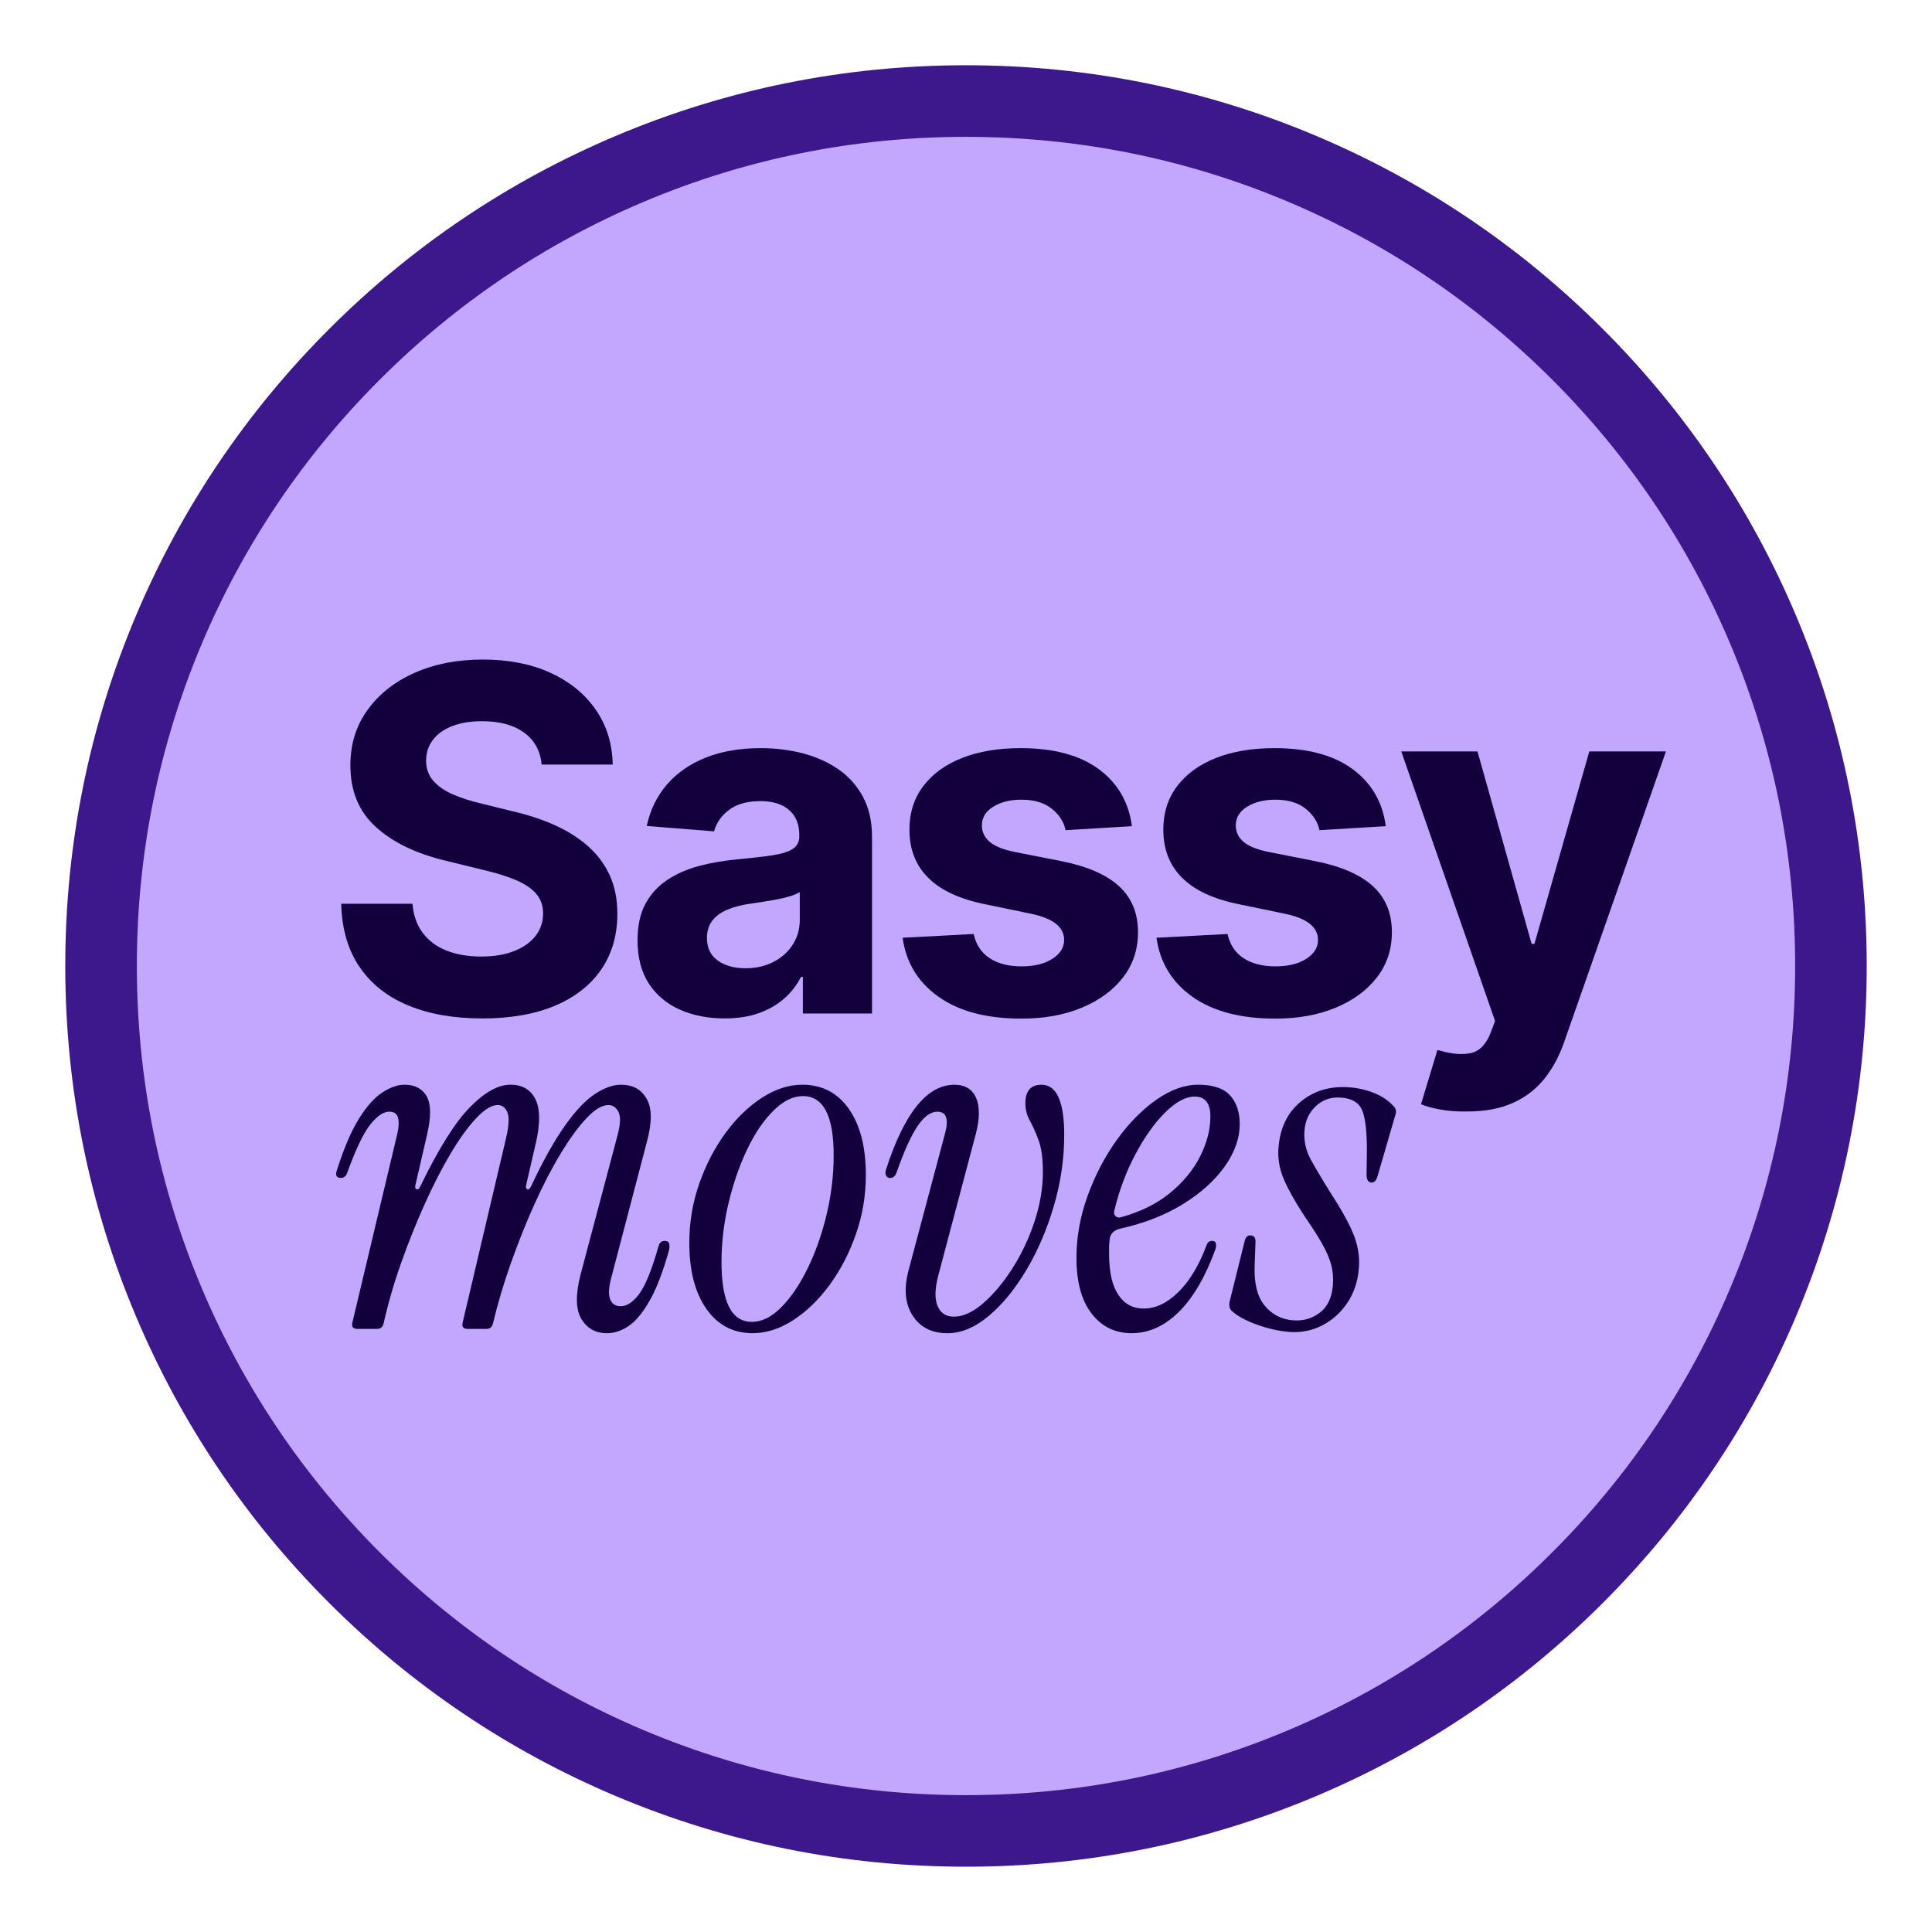
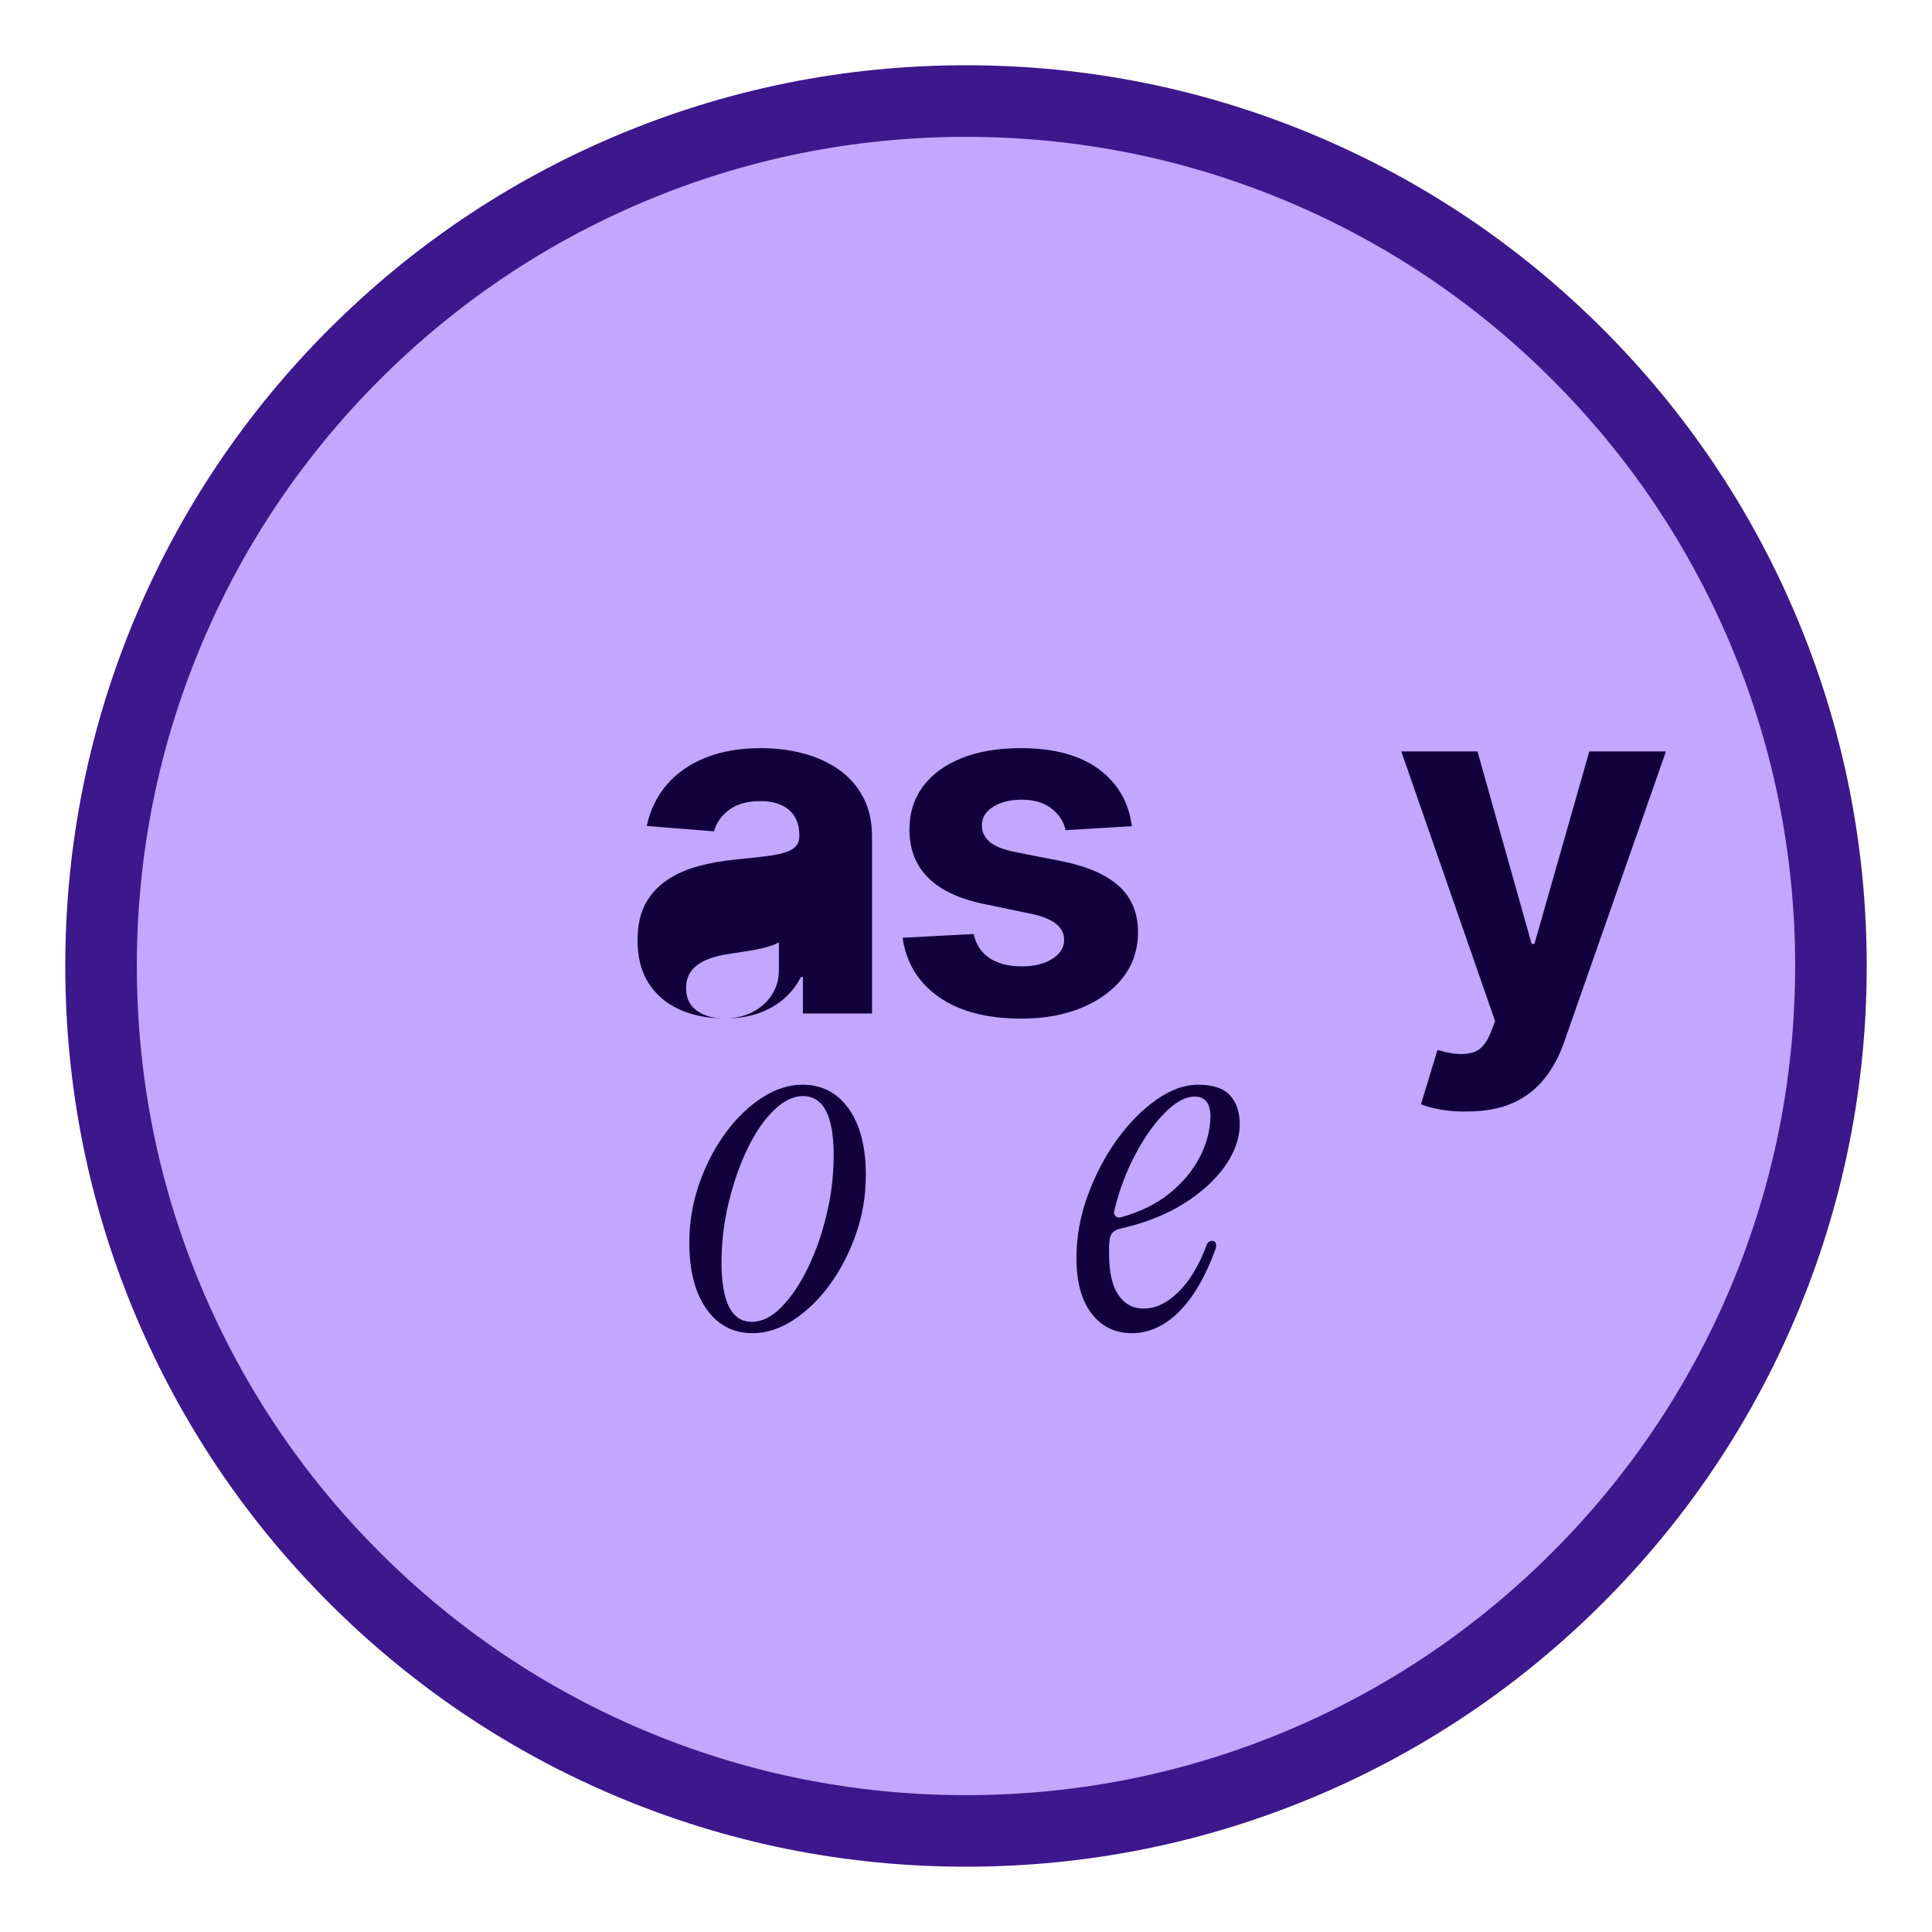
<svg xmlns="http://www.w3.org/2000/svg" id="Full_Color" viewBox="0 0 1080 1080">
  <defs>
    <style>
      .cls-1 {
        fill: #12003d;
      }

      .cls-2 {
        fill: #c3a6fe;
      }

      .cls-3 {
        fill: #3d178c;
      }
    </style>
  </defs>
  <g>
    <circle class="cls-2" cx="540" cy="540" r="483.5" />
    <path class="cls-3" d="M540,1043.5c-67.96,0-133.9-13.32-195.99-39.58-59.96-25.36-113.8-61.66-160.04-107.9s-82.54-100.08-107.9-160.04c-26.26-62.09-39.58-128.03-39.58-195.99s13.32-133.9,39.58-195.99c25.36-59.96,61.66-113.8,107.9-160.04s100.08-82.54,160.04-107.9c62.09-26.26,128.03-39.58,195.99-39.58s133.9,13.32,195.99,39.58c59.96,25.36,113.8,61.66,160.04,107.9s82.54,100.08,107.9,160.04c26.26,62.09,39.58,128.03,39.58,195.99s-13.32,133.9-39.58,195.99c-25.36,59.96-61.66,113.8-107.9,160.04s-100.08,82.54-160.04,107.9c-62.09,26.26-128.03,39.58-195.99,39.58ZM540,76.5c-62.58,0-123.28,12.25-180.41,36.42-55.19,23.34-104.76,56.77-147.33,99.34-42.57,42.57-76,92.14-99.34,147.33-24.16,57.13-36.42,117.83-36.42,180.41s12.25,123.28,36.42,180.41c23.34,55.19,56.77,104.76,99.34,147.33,42.57,42.57,92.14,76,147.33,99.34,57.13,24.16,117.83,36.42,180.41,36.42s123.28-12.25,180.41-36.42c55.19-23.34,104.76-56.77,147.33-99.34,42.57-42.57,76-92.14,99.34-147.33,24.16-57.13,36.42-117.83,36.42-180.41s-12.25-123.28-36.42-180.41c-23.34-55.19-56.77-104.76-99.34-147.33-42.57-42.57-92.14-76-147.33-99.34-57.13-24.16-117.83-36.42-180.41-36.42Z" />
  </g>
  <g>
    <g>
      <g>
-         <path class="cls-1" d="M339.3,745.27c-6.35,0-11.11-2.65-14.29-7.94-3.18-5.29-3.35-13.49-.53-24.61l20.37-76.73c1.94-6.88,2.25-11.64.93-14.29-1.32-2.65-3.22-3.97-5.69-3.97-3.53,0-7.59,2.43-12.17,7.28-4.59,4.85-9.39,11.42-14.42,19.71-5.03,8.29-9.92,17.73-14.68,28.31-4.76,10.58-9.17,21.61-13.23,33.07-4.06,11.47-7.41,22.75-10.05,33.87-.53,1.94-1.77,2.91-3.71,2.91h-10.32c-2.47,0-3.44-1.14-2.91-3.44l24.34-103.45c1.59-6.88,1.81-11.64.66-14.29-1.15-2.65-2.96-3.97-5.42-3.97-3.35,0-7.32,2.43-11.91,7.28-4.59,4.85-9.35,11.42-14.29,19.71-4.94,8.29-9.79,17.73-14.55,28.31-4.76,10.58-9.17,21.61-13.23,33.07-4.06,11.47-7.32,22.75-9.79,33.87-.53,1.94-1.77,2.91-3.7,2.91h-10.85c-2.47,0-3.44-1.14-2.91-3.44l25.13-105.57c.88-3.88,1.01-6.92.4-9.13-.62-2.2-2.25-3.31-4.89-3.31-3.17,0-6.66,2.34-10.45,7.01-3.79,4.68-8.07,13.54-12.83,26.59-.71,2.29-1.94,3.44-3.7,3.44-2.65,0-3.35-1.59-2.12-4.76,3.88-12.17,7.98-21.69,12.3-28.57,4.32-6.88,8.69-11.73,13.1-14.55,4.41-2.82,8.47-4.23,12.17-4.23,5.82,0,9.96,2.16,12.44,6.48,2.47,4.32,2.56,11.42.27,21.3l-6.61,28.57c-.18,1.24.09,1.94.79,2.12.7.18,1.32-.26,1.85-1.32,10.23-21.17,19.49-35.98,27.78-44.45,8.29-8.47,15.87-12.7,22.75-12.7,6.52,0,11.15,2.65,13.89,7.94,2.73,5.29,2.86,13.41.4,24.34l-5.56,24.08c-.18,1.24.09,1.94.79,2.12.7.18,1.32-.26,1.85-1.32,6.7-14.29,13.01-25.62,18.92-34,5.91-8.38,11.51-14.33,16.8-17.86,5.29-3.53,10.23-5.29,14.82-5.29,6.52,0,11.29,2.65,14.29,7.94,3,5.29,3,13.41,0,24.34l-20.11,76.73c-1.24,4.94-1.32,8.64-.27,11.11,1.06,2.47,3,3.7,5.82,3.7,3.53,0,7.01-2.34,10.45-7.01,3.44-4.67,7.01-13.54,10.72-26.59.53-1.94,1.67-2.91,3.44-2.91,1.41,0,2.25.53,2.51,1.59.26,1.06.22,2.3-.13,3.7-3.35,12-6.97,21.39-10.85,28.18-3.88,6.79-7.8,11.51-11.77,14.16-3.97,2.65-7.98,3.97-12.04,3.97Z" />
        <path class="cls-1" d="M420.78,745.27c-10.94,0-19.58-4.54-25.93-13.63-6.35-9.08-9.52-21.38-9.52-36.91,0-11.46,1.85-22.49,5.56-33.07,3.7-10.58,8.6-20.02,14.68-28.31,6.09-8.29,12.87-14.86,20.37-19.71,7.49-4.85,15.04-7.28,22.62-7.28,10.93,0,19.58,4.5,25.93,13.49,6.35,9,9.52,21.34,9.52,37.04,0,11.47-1.85,22.49-5.56,33.07-3.7,10.58-8.6,20.02-14.68,28.31-6.09,8.29-12.88,14.86-20.37,19.71-7.5,4.85-15.04,7.28-22.62,7.28ZM420.26,738.92c5.64,0,11.15-2.73,16.54-8.2,5.38-5.47,10.27-12.7,14.68-21.7,4.41-9,7.94-19,10.58-30.03,2.65-11.02,3.97-22.09,3.97-33.2,0-22.05-5.73-33.07-17.2-33.07-5.47,0-10.94,2.69-16.4,8.07-5.47,5.38-10.36,12.57-14.68,21.56-4.32,9-7.8,19.01-10.45,30.03-2.65,11.03-3.97,22.09-3.97,33.2,0,22.23,5.64,33.34,16.93,33.34Z" />
-         <path class="cls-1" d="M529.52,745.27c-8.64,0-15.08-3.26-19.31-9.79-4.23-6.52-5.03-14.9-2.38-25.13l20.37-76.46c2.29-8.29.88-12.44-4.23-12.44-3.7,0-7.37,2.65-10.98,7.94-3.62,5.29-7.54,13.94-11.77,25.93-.71,2.12-1.94,3.18-3.7,3.18-.89,0-1.59-.4-2.12-1.19-.53-.79-.62-1.81-.26-3.04,10.23-31.92,23.02-47.89,38.36-47.89,5.99,0,10.05,2.47,12.17,7.41,2.12,4.94,2.03,11.73-.26,20.37l-20.9,78.84c-1.94,7.41-2.07,13.1-.4,17.07,1.67,3.97,4.72,5.95,9.13,5.95,5.11,0,10.54-2.47,16.27-7.41,5.73-4.94,11.15-11.38,16.27-19.31,5.11-7.94,9.26-16.67,12.44-26.19,3.17-9.52,4.76-18.87,4.76-28.05,0-7.41-.79-13.27-2.38-17.59-1.59-4.32-3.22-7.98-4.89-10.98-1.68-3-2.51-6.26-2.51-9.79,0-6.88,3-10.32,9-10.32,8.47,0,12.7,9.35,12.7,28.05,0,13.41-1.94,26.68-5.82,39.82-3.88,13.14-9,25.05-15.35,35.72-6.35,10.67-13.36,19.23-21.03,25.66-7.67,6.44-15.39,9.66-23.15,9.66Z" />
        <path class="cls-1" d="M632.7,745.27c-9.35,0-16.85-3.66-22.49-10.98-5.65-7.32-8.47-17.68-8.47-31.09,0-11.64,2.07-23.19,6.22-34.66,4.14-11.46,9.57-21.87,16.27-31.22,6.7-9.35,14.06-16.84,22.09-22.49,8.02-5.64,15.83-8.47,23.41-8.47,8.29,0,14.24,1.98,17.86,5.95,3.61,3.97,5.42,9.31,5.42,16.01,0,7.94-2.78,15.83-8.33,23.68-5.56,7.85-13.32,14.86-23.28,21.03-9.97,6.18-21.65,10.76-35.06,13.76-3.88.88-5.91,3.09-6.09,6.61-.18,1.24-.26,2.51-.26,3.84v3.84c0,10.05,1.72,17.64,5.16,22.75,3.44,5.12,8.16,7.67,14.15,7.67,6.7,0,13.18-3.08,19.45-9.26,6.26-6.17,11.51-14.9,15.74-26.19.53-1.59,1.59-2.38,3.17-2.38,1.06,0,1.72.44,1.98,1.32.27.88.22,1.94-.13,3.17-5.65,15.52-12.48,27.25-20.51,35.19-8.03,7.94-16.8,11.91-26.33,11.91ZM622.91,676.75c-.36,1.24-.13,2.25.66,3.04.79.79,1.81,1.02,3.04.66,10.93-3,20.11-7.54,27.52-13.63,7.41-6.09,13.01-12.92,16.8-20.5,3.79-7.58,5.69-14.99,5.69-22.22s-2.91-11.11-8.73-11.11c-5.12,0-10.67,3-16.67,9-6,6-11.55,13.85-16.67,23.55-5.12,9.7-9,20.11-11.64,31.22Z" />
      </g>
-       <path class="cls-1" d="M720.78,744.54c-5.8-.45-11.85-1.8-18.13-4.05-6.29-2.25-11-4.83-14.13-7.73-1.15-1.15-1.55-2.77-1.22-4.87l8.47-34.11c.53-2.26,1.67-3.32,3.43-3.18,1.93.15,2.81,1.46,2.62,3.92l-.45,12.7c-.42,10.05,1.43,17.58,5.55,22.59,4.12,5.01,9.44,7.76,15.95,8.26,5.63.43,10.6-.99,14.93-4.29,4.32-3.29,6.76-8.45,7.3-15.49.31-4.04-.02-7.83-.98-11.35-.97-3.52-2.61-7.37-4.95-11.53-2.33-4.16-5.57-9.23-9.7-15.21-5.38-8.2-9.31-15.18-11.78-20.94-2.47-5.76-3.48-11.63-3.02-17.62.86-11.08,5.01-19.69,12.48-25.84,7.46-6.15,16.56-8.81,27.29-7.98,4.75.37,9.31,1.43,13.69,3.18,4.37,1.76,7.95,4.15,10.72,7.2,1.49,1.36,1.89,2.98,1.22,4.87l-10.12,34.78c-.7,2.25-1.85,3.31-3.43,3.19-1.58-.12-2.46-1.43-2.62-3.92l.19-12.72c.11-10.61-.67-18.27-2.34-23-1.67-4.73-5.67-7.34-12-7.83-5.63-.43-10.35,1.15-14.17,4.74-3.82,3.6-5.93,8.12-6.36,13.57-.45,5.8.72,11.25,3.52,16.33,2.79,5.08,6.63,11.52,11.51,19.33,6.48,10.05,10.77,17.99,12.89,23.82,2.11,5.83,2.95,11.64,2.5,17.44-.57,7.39-2.71,13.85-6.41,19.41-3.7,5.55-8.41,9.79-14.12,12.71-5.71,2.92-11.82,4.13-18.32,3.63Z" />
    </g>
    <g>
-       <path class="cls-1" d="M269.37,569.3c-15.73,0-29.42-2.4-41.08-7.21-11.66-4.8-20.75-11.97-27.26-21.49-6.51-9.52-9.94-21.32-10.29-35.38h39.84c.52,6.47,2.44,11.9,5.77,16.32,3.32,4.41,7.77,7.71,13.37,9.89,5.59,2.19,12.01,3.28,19.26,3.28s13.08-1,18.28-3.01c5.2-2.01,9.22-4.83,12.06-8.45,2.84-3.62,4.26-7.84,4.26-12.65,0-4.37-1.29-8.04-3.87-11.01-2.58-2.97-6.34-5.5-11.27-7.6-4.94-2.1-10.94-3.97-18.02-5.63l-21.36-5.24c-16.43-3.93-29.4-10.2-38.92-18.8-9.52-8.6-14.28-20.12-14.28-34.53,0-11.79,3.21-22.12,9.63-30.99,6.42-8.87,15.2-15.77,26.34-20.71,11.14-4.94,23.83-7.4,38.07-7.4s27.15,2.49,37.94,7.47c10.79,4.98,19.22,11.88,25.29,20.71,6.07,8.83,9.19,19,9.37,30.53h-39.71c-.7-7.6-3.95-13.54-9.76-17.82-5.81-4.28-13.65-6.42-23.52-6.42-6.64,0-12.3.94-16.97,2.82-4.67,1.88-8.24,4.48-10.68,7.8-2.45,3.32-3.67,7.12-3.67,11.4,0,4.54,1.4,8.37,4.19,11.47,2.79,3.1,6.53,5.63,11.2,7.6,4.67,1.97,9.81,3.6,15.4,4.91l17.43,4.32c8.47,1.92,16.29,4.48,23.46,7.67,7.16,3.19,13.39,7.1,18.67,11.73,5.28,4.63,9.37,10.07,12.25,16.32,2.88,6.25,4.32,13.43,4.32,21.56,0,11.97-2.99,22.34-8.98,31.12-5.99,8.78-14.61,15.55-25.88,20.31s-24.9,7.14-40.89,7.14Z" />
-       <path class="cls-1" d="M405,569.3c-9.26,0-17.58-1.64-24.96-4.91-7.38-3.28-13.17-8.15-17.36-14.61-4.19-6.46-6.29-14.5-6.29-24.11,0-8.21,1.48-15.05,4.46-20.51,2.97-5.46,7.03-9.89,12.19-13.3,5.15-3.41,11.01-5.98,17.56-7.73,6.55-1.75,13.5-2.97,20.84-3.67,8.47-.79,15.29-1.57,20.44-2.36,5.15-.79,8.93-1.99,11.34-3.6,2.4-1.62,3.6-3.95,3.6-7.01v-.66c0-6.03-1.9-10.7-5.7-14.02-3.8-3.32-9.15-4.98-16.05-4.98-7.25,0-13.04,1.6-17.36,4.78-4.32,3.19-7.19,7.23-8.58,12.12l-37.61-3.01c1.92-8.91,5.68-16.62,11.27-23.13,5.59-6.51,12.82-11.53,21.69-15.07,8.87-3.54,19.15-5.31,30.86-5.31,8.12,0,15.9.96,23.33,2.88,7.42,1.92,14.04,4.87,19.85,8.85,5.81,3.98,10.42,9.11,13.83,15.4s5.11,13.76,5.11,22.41v98.81h-38.66v-20.44h-1.05c-2.36,4.63-5.5,8.67-9.44,12.12-3.93,3.45-8.65,6.16-14.15,8.12s-11.88,2.95-19.13,2.95ZM416.67,541.26c5.94,0,11.2-1.2,15.79-3.6,4.59-2.4,8.17-5.64,10.75-9.7,2.58-4.06,3.87-8.63,3.87-13.69v-15.59c-1.22.79-2.95,1.53-5.18,2.23-2.23.7-4.7,1.31-7.4,1.83-2.71.52-5.42.98-8.12,1.38-2.71.39-5.16.77-7.34,1.11-4.81.7-9,1.81-12.58,3.34-3.58,1.53-6.36,3.58-8.32,6.16-1.97,2.58-2.95,5.79-2.95,9.63,0,5.5,2.01,9.7,6.03,12.58,4.02,2.88,9.17,4.32,15.46,4.32Z" />
+       <path class="cls-1" d="M405,569.3c-9.26,0-17.58-1.64-24.96-4.91-7.38-3.28-13.17-8.15-17.36-14.61-4.19-6.46-6.29-14.5-6.29-24.11,0-8.21,1.48-15.05,4.46-20.51,2.97-5.46,7.03-9.89,12.19-13.3,5.15-3.41,11.01-5.98,17.56-7.73,6.55-1.75,13.5-2.97,20.84-3.67,8.47-.79,15.29-1.57,20.44-2.36,5.15-.79,8.93-1.99,11.34-3.6,2.4-1.62,3.6-3.95,3.6-7.01v-.66c0-6.03-1.9-10.7-5.7-14.02-3.8-3.32-9.15-4.98-16.05-4.98-7.25,0-13.04,1.6-17.36,4.78-4.32,3.19-7.19,7.23-8.58,12.12l-37.61-3.01c1.92-8.91,5.68-16.62,11.27-23.13,5.59-6.51,12.82-11.53,21.69-15.07,8.87-3.54,19.15-5.31,30.86-5.31,8.12,0,15.9.96,23.33,2.88,7.42,1.92,14.04,4.87,19.85,8.85,5.81,3.98,10.42,9.11,13.83,15.4s5.11,13.76,5.11,22.41v98.81h-38.66v-20.44h-1.05c-2.36,4.63-5.5,8.67-9.44,12.12-3.93,3.45-8.65,6.16-14.15,8.12s-11.88,2.95-19.13,2.95Zc5.94,0,11.2-1.2,15.79-3.6,4.59-2.4,8.17-5.64,10.75-9.7,2.58-4.06,3.87-8.63,3.87-13.69v-15.59c-1.22.79-2.95,1.53-5.18,2.23-2.23.7-4.7,1.31-7.4,1.83-2.71.52-5.42.98-8.12,1.38-2.71.39-5.16.77-7.34,1.11-4.81.7-9,1.81-12.58,3.34-3.58,1.53-6.36,3.58-8.32,6.16-1.97,2.58-2.95,5.79-2.95,9.63,0,5.5,2.01,9.7,6.03,12.58,4.02,2.88,9.17,4.32,15.46,4.32Z" />
      <path class="cls-1" d="M632.76,461.84l-37.09,2.23c-.96-4.63-3.54-8.63-7.73-11.99-4.19-3.36-9.83-5.05-16.91-5.05-6.29,0-11.55,1.31-15.79,3.93-4.24,2.62-6.36,6.12-6.36,10.48,0,3.5,1.38,6.49,4.13,8.98,2.75,2.49,7.49,4.44,14.22,5.83l26.6,5.24c14.24,2.88,24.85,7.56,31.84,14.02,6.99,6.47,10.48,14.98,10.48,25.55,0,9.7-2.8,18.15-8.39,25.36-5.59,7.21-13.28,12.84-23.06,16.91-9.79,4.06-21.01,6.09-33.68,6.09-19.39,0-34.84-4.06-46.33-12.19-11.49-8.12-18.19-19.13-20.12-33.02l39.71-2.1c1.31,5.94,4.28,10.44,8.91,13.5,4.63,3.06,10.57,4.59,17.82,4.59s12.82-1.4,17.23-4.19c4.41-2.79,6.62-6.33,6.62-10.61,0-7.25-6.29-12.14-18.87-14.68l-25.29-5.24c-14.24-2.88-24.86-7.82-31.84-14.81-6.99-6.99-10.48-15.94-10.48-26.86,0-9.44,2.58-17.56,7.73-24.37,5.15-6.81,12.38-12.06,21.69-15.73s20.2-5.5,32.7-5.5c18.52,0,33.09,3.91,43.7,11.73,10.61,7.82,16.79,18.46,18.54,31.91Z" />
-       <path class="cls-1" d="M774.68,461.84l-37.09,2.23c-.96-4.63-3.54-8.63-7.73-11.99-4.19-3.36-9.83-5.05-16.91-5.05-6.29,0-11.55,1.31-15.79,3.93-4.24,2.62-6.36,6.12-6.36,10.48,0,3.5,1.38,6.49,4.13,8.98,2.75,2.49,7.49,4.44,14.22,5.83l26.6,5.24c14.24,2.88,24.85,7.56,31.84,14.02,6.99,6.47,10.48,14.98,10.48,25.55,0,9.7-2.8,18.15-8.39,25.36-5.59,7.21-13.28,12.84-23.06,16.91-9.79,4.06-21.01,6.09-33.68,6.09-19.39,0-34.84-4.06-46.33-12.19-11.49-8.12-18.19-19.13-20.12-33.02l39.71-2.1c1.31,5.94,4.28,10.44,8.91,13.5,4.63,3.06,10.57,4.59,17.82,4.59s12.82-1.4,17.23-4.19c4.41-2.79,6.62-6.33,6.62-10.61,0-7.25-6.29-12.14-18.87-14.68l-25.29-5.24c-14.24-2.88-24.86-7.82-31.84-14.81-6.99-6.99-10.48-15.94-10.48-26.86,0-9.44,2.58-17.56,7.73-24.37,5.15-6.81,12.38-12.06,21.69-15.73,9.3-3.67,20.2-5.5,32.7-5.5,18.52,0,33.09,3.91,43.7,11.73,10.61,7.82,16.79,18.46,18.54,31.91Z" />
      <path class="cls-1" d="M819.9,621.33c-5.16.09-9.98-.26-14.48-1.05-4.5-.79-8.19-1.79-11.07-3.01l9.17-30.27,1.31.26c6.81,2.01,12.65,2.47,17.49,1.38,4.85-1.09,8.54-4.96,11.07-11.6l2.36-6.29-52.42-150.7h42.59l30.27,107.59h1.57l30.67-107.59h42.85l-56.87,162.37c-2.71,7.86-6.4,14.72-11.07,20.57-4.67,5.85-10.55,10.37-17.63,13.56-7.08,3.19-15.68,4.78-25.82,4.78Z" />
    </g>
  </g>
</svg>